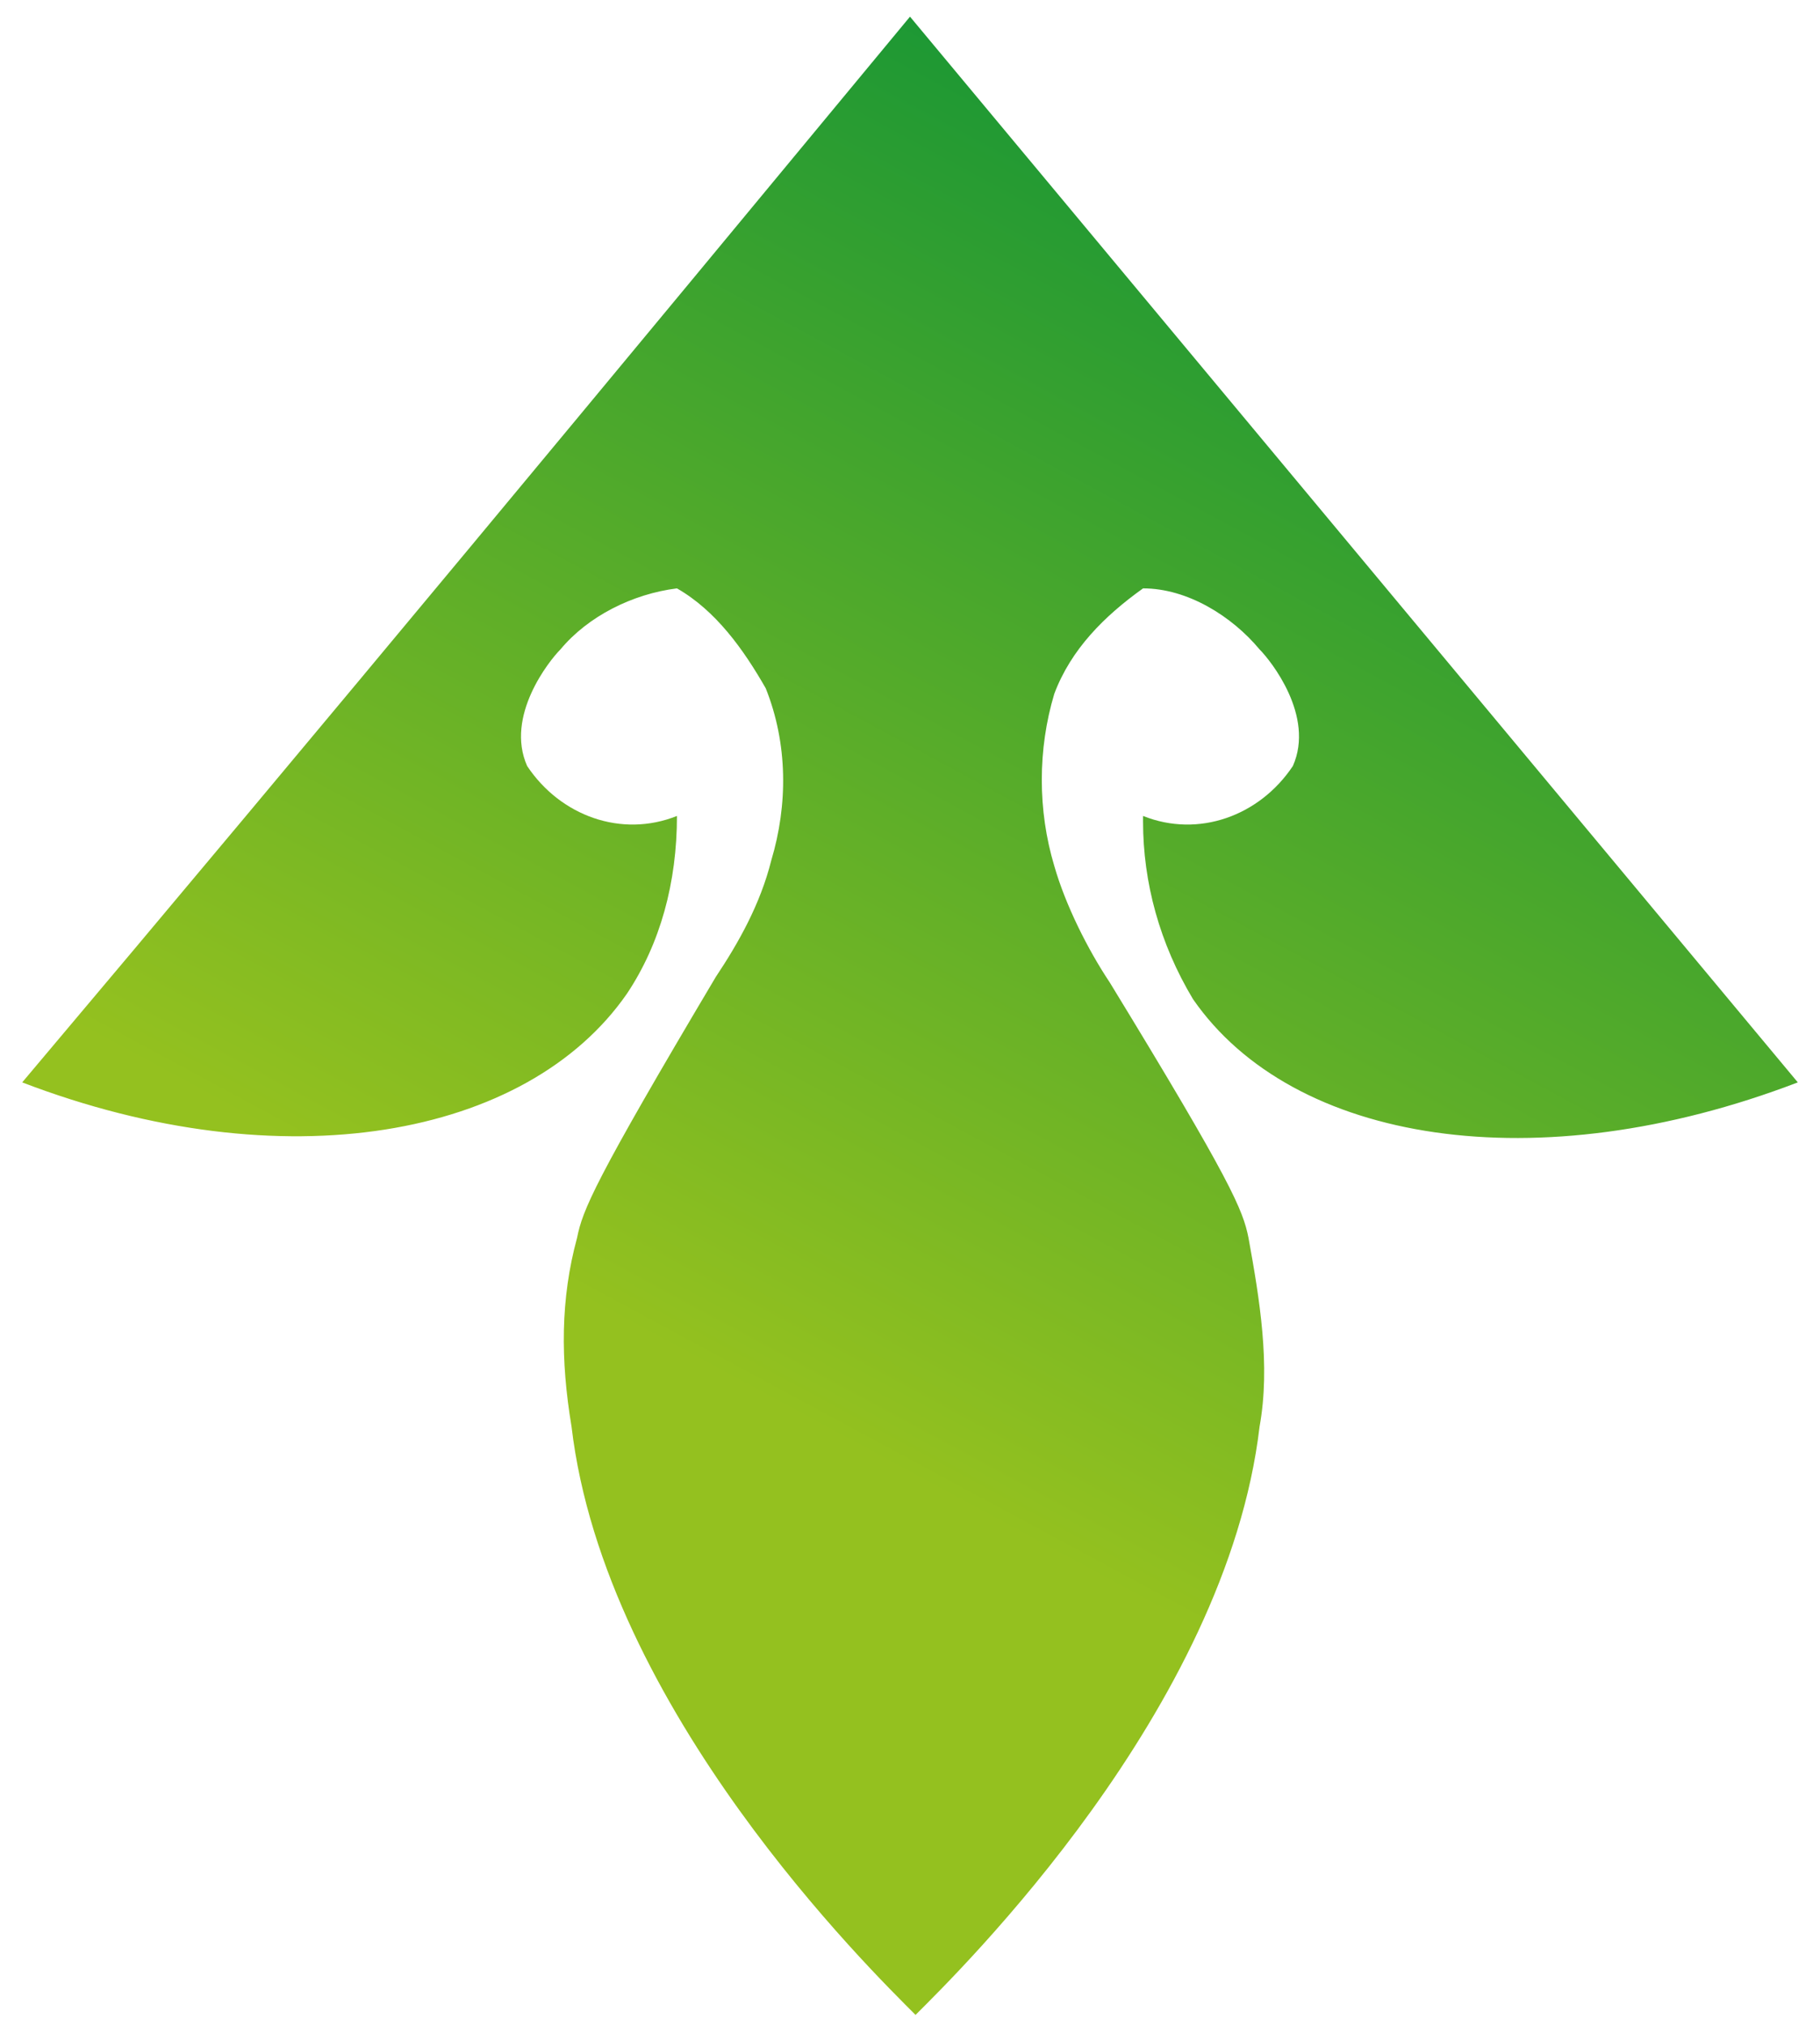
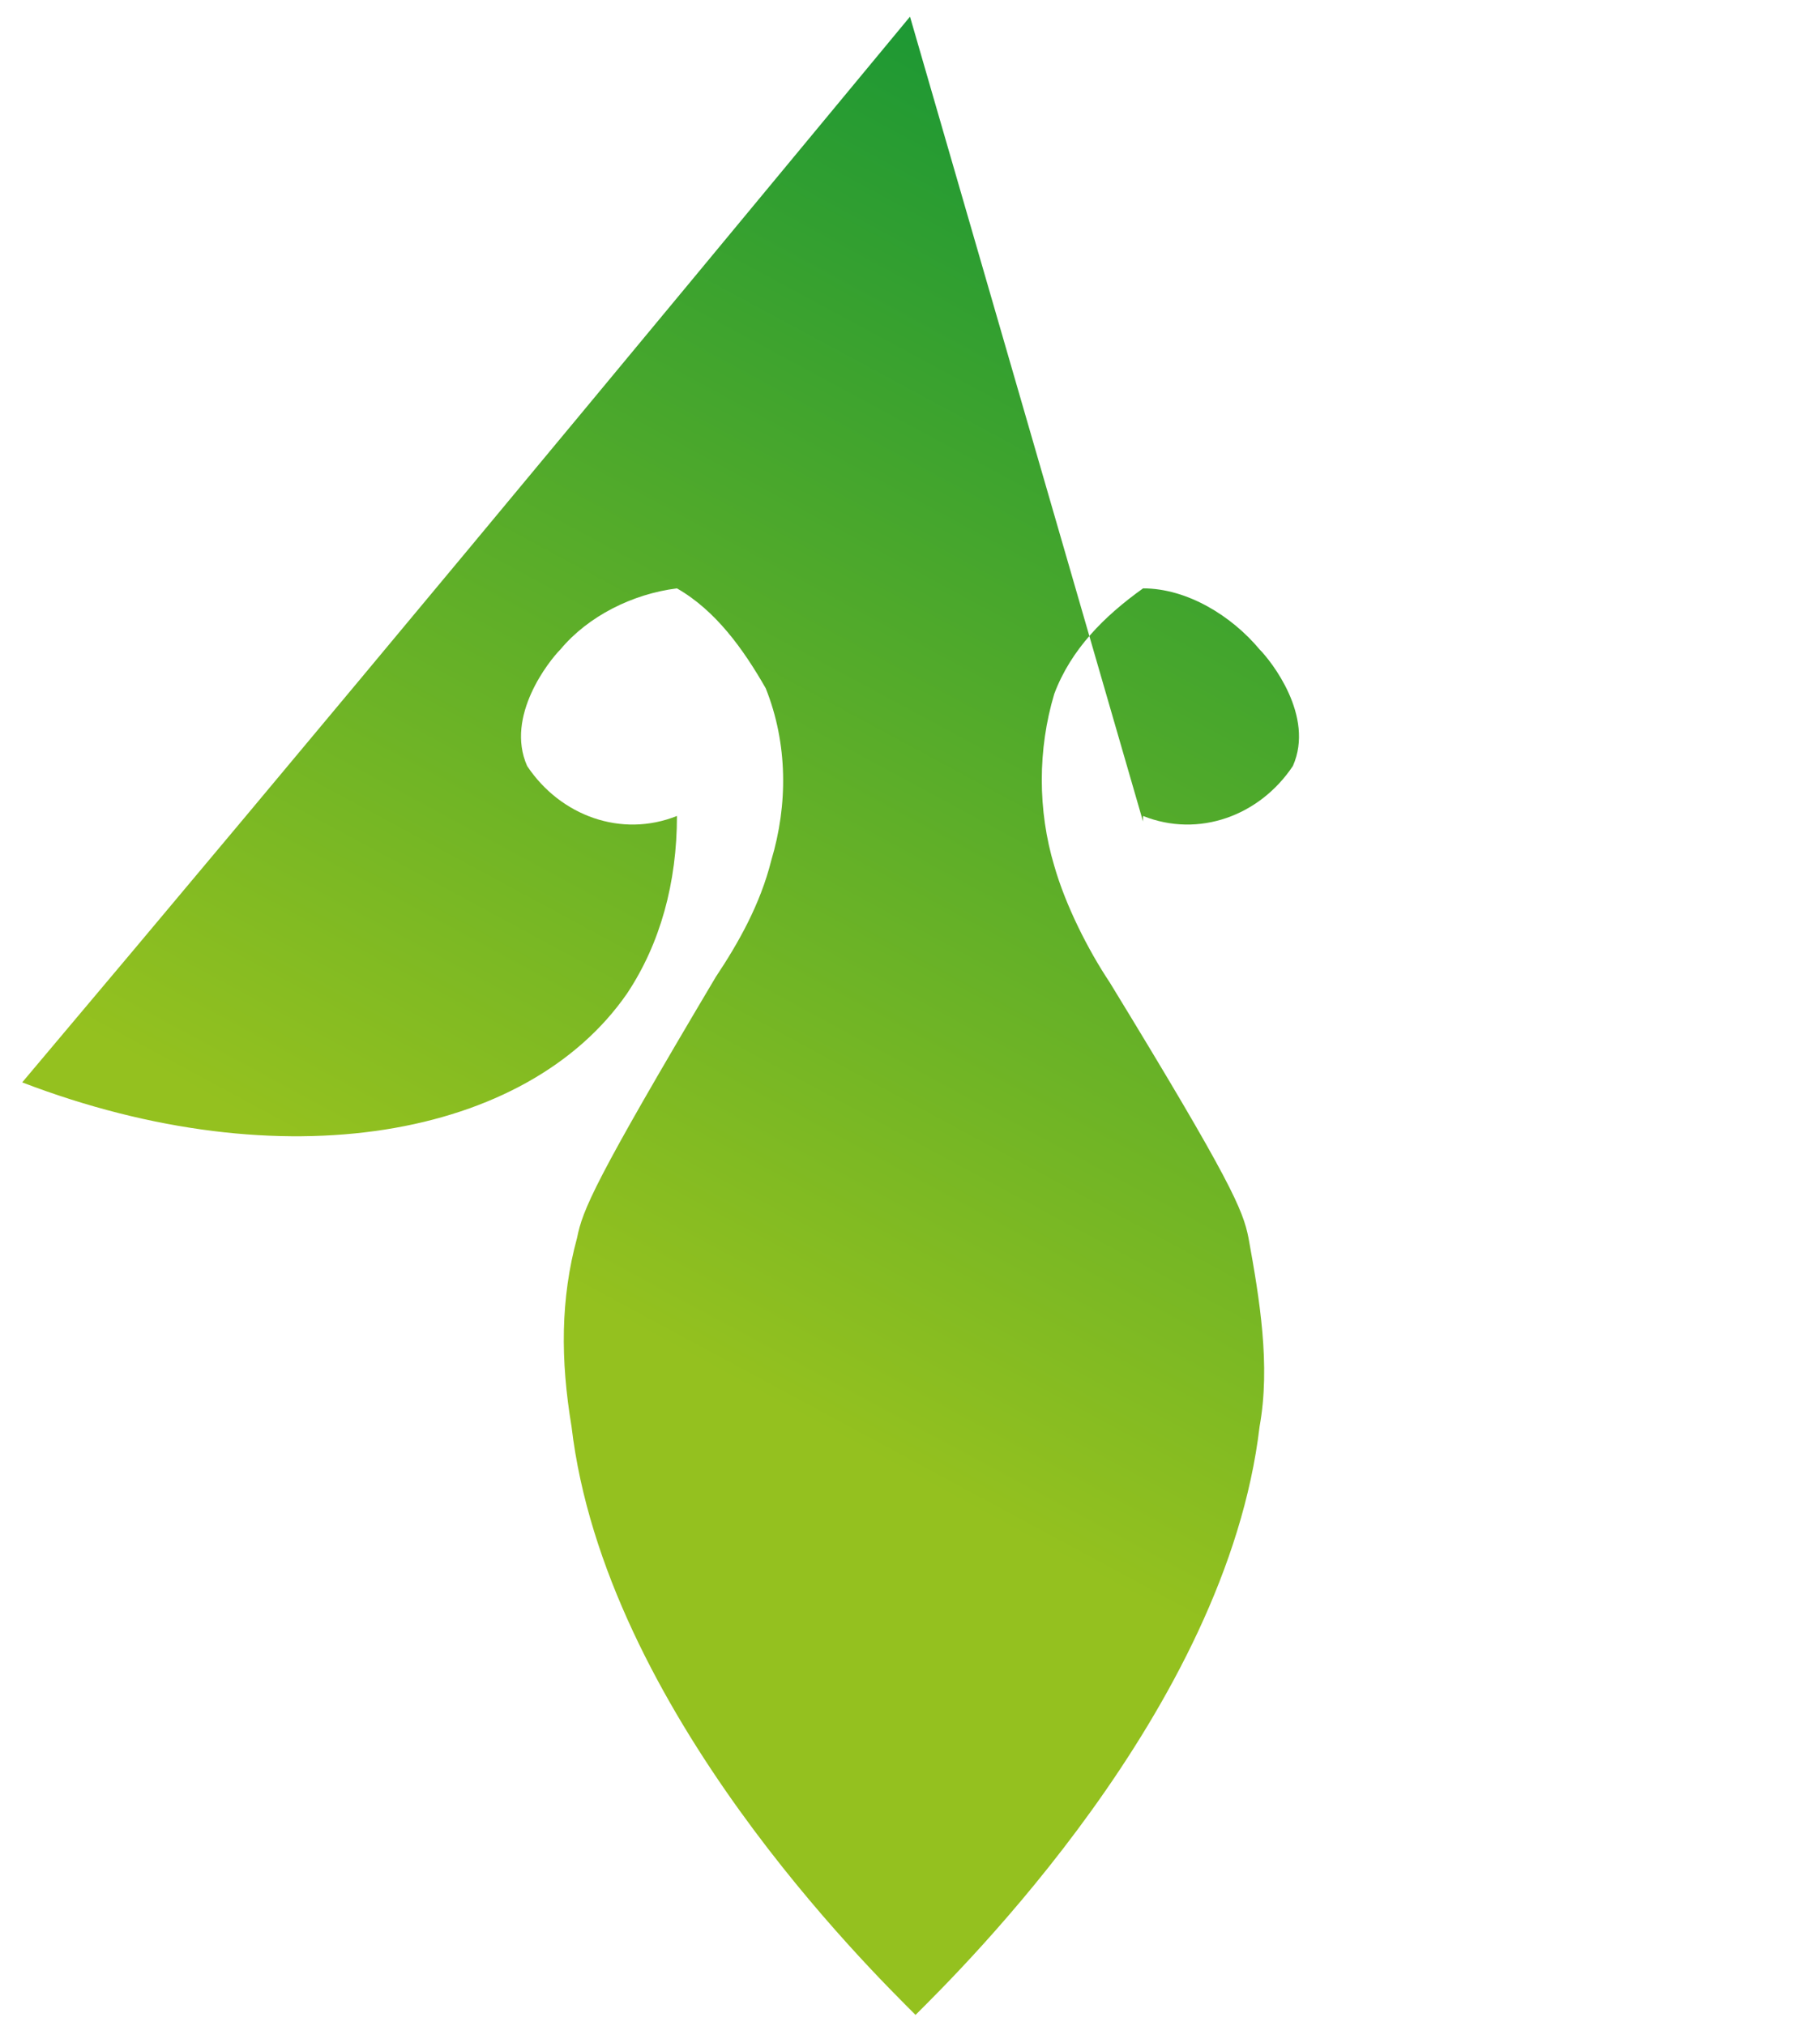
<svg xmlns="http://www.w3.org/2000/svg" id="_Слой_1" data-name="Слой_1" width="32.8" height="36.5" version="1.1" viewBox="0 0 32.8 36.5">
  <defs>
    <linearGradient id="_Безымянный_градиент" data-name="Безымянный градиент" x1="27.1" y1="38.4" x2="13.4" y2="13" gradientTransform="translate(0 38) scale(1 -1)" gradientUnits="userSpaceOnUse">
      <stop offset="0" stop-color="#008e39" />
      <stop offset="1" stop-color="#94c11f" />
    </linearGradient>
  </defs>
-   <path d="M20.6,14.8c0,1.1.3,2.2.9,3.2,1.8,2.6,6.2,3.3,10.9,1.5L16.4.3C11.1,6.7,5.8,13.1.4,19.5c4.7,1.8,9.1,1,10.9-1.6.6-.9.9-2,.9-3.2-1,.4-2.1,0-2.7-.9-.4-.9.4-1.9.6-2.1.5-.6,1.3-1,2.1-1.1.7.4,1.2,1.1,1.6,1.8.4,1,.4,2.1.1,3.1-.2.8-.6,1.5-1,2.1-2.2,3.7-2.4,4.2-2.5,4.7-.3,1.1-.3,2.2-.1,3.4.6,5.1,5.4,9.8,6.2,10.6.8-.8,5.6-5.5,6.2-10.6.2-1.1,0-2.3-.2-3.4-.1-.5-.3-1-2.5-4.6-.4-.6-.8-1.4-1-2.1-.3-1-.3-2.1,0-3.1.3-.8.9-1.4,1.6-1.9.8,0,1.6.5,2.1,1.1.2.2,1,1.2.6,2.1-.6.9-1.7,1.3-2.7.9Z" style="fill: url(#_Безымянный_градиент); fill-rule: evenodd;" />
+   <path d="M20.6,14.8L16.4.3C11.1,6.7,5.8,13.1.4,19.5c4.7,1.8,9.1,1,10.9-1.6.6-.9.9-2,.9-3.2-1,.4-2.1,0-2.7-.9-.4-.9.4-1.9.6-2.1.5-.6,1.3-1,2.1-1.1.7.4,1.2,1.1,1.6,1.8.4,1,.4,2.1.1,3.1-.2.8-.6,1.5-1,2.1-2.2,3.7-2.4,4.2-2.5,4.7-.3,1.1-.3,2.2-.1,3.4.6,5.1,5.4,9.8,6.2,10.6.8-.8,5.6-5.5,6.2-10.6.2-1.1,0-2.3-.2-3.4-.1-.5-.3-1-2.5-4.6-.4-.6-.8-1.4-1-2.1-.3-1-.3-2.1,0-3.1.3-.8.9-1.4,1.6-1.9.8,0,1.6.5,2.1,1.1.2.2,1,1.2.6,2.1-.6.9-1.7,1.3-2.7.9Z" style="fill: url(#_Безымянный_градиент); fill-rule: evenodd;" />
</svg>